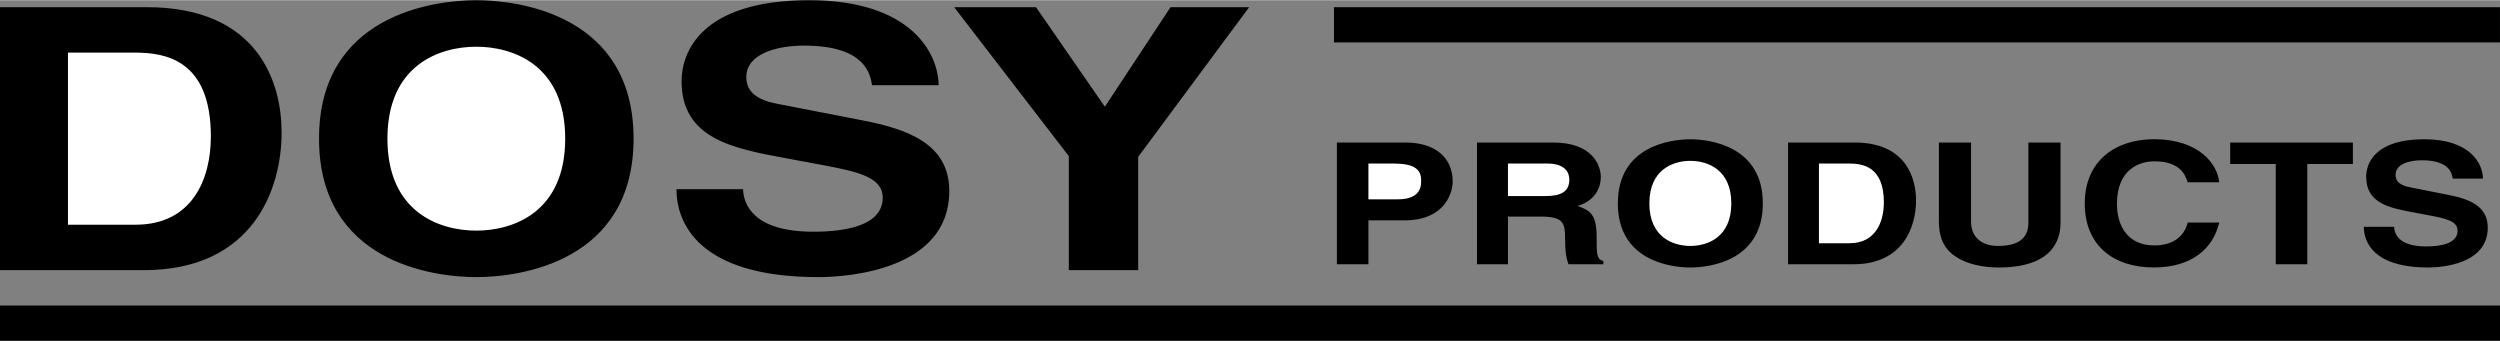
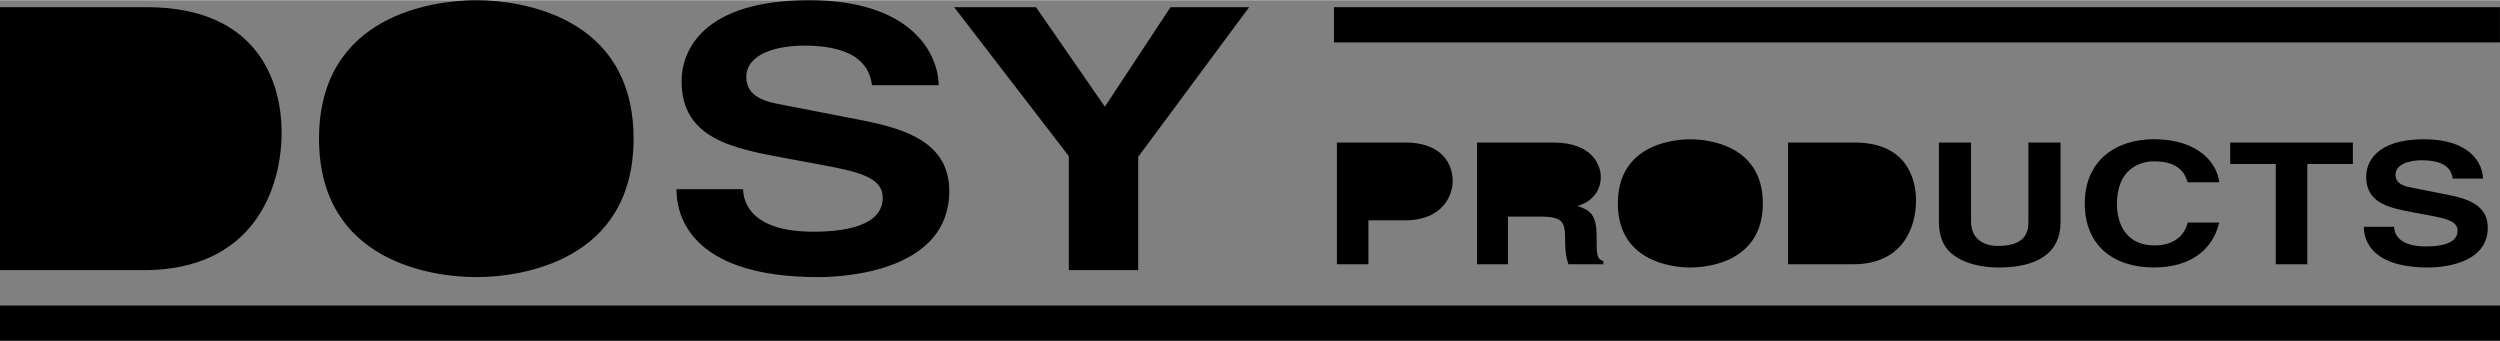
<svg xmlns="http://www.w3.org/2000/svg" width="2500" height="341" viewBox="0 0 63.999 8.718">
  <rect x="0" y="0" width="63.999" height="8.718" fill="#808080" stroke="none" />
  <path d="M0 6.91h3.681c2.806 0 3.528-2.082 3.528-3.525 0-1.275-.592-3.207-3.457-3.207H0V6.91zM8.167 3.544c0 3.16 2.917 3.544 4.026 3.544s4.026-.384 4.026-3.544S13.302 0 12.193 0c-1.108 0-4.026.384-4.026 3.544zM19.022 4.838c.012.375.249 1.088 1.799 1.088.84 0 1.776-.16 1.776-.872 0-.525-.64-.666-1.539-.835l-.911-.169c-1.373-.253-2.699-.497-2.699-1.978 0-.75.509-2.072 3.267-2.072 2.604 0 3.303 1.35 3.314 2.175h-1.705c-.047-.3-.189-1.013-1.74-1.013-.675 0-1.479.197-1.479.807 0 .525.544.638.899.703l2.072.403c1.16.225 2.225.6 2.225 1.81 0 2.025-2.604 2.203-3.35 2.203-3.102 0-3.634-1.416-3.634-2.25h1.705zM29.137 6.91h-1.776V3.991L24.426.178h2.095l1.763 2.548L29.965.178h2.013L29.137 4.01zM35.031 5.635h.925c1.038 0 1.232-.712 1.232-.994 0-.612-.452-.998-1.2-.998h-1.764v3.116h.807V5.635zM37.812 6.759h.791v-1.22h.834c.597 0 .629.165.629.591 0 .321.032.481.086.629h.893v-.082c-.172-.052-.172-.165-.172-.621 0-.582-.172-.677-.49-.79.382-.104.597-.399.597-.742 0-.269-.188-.881-1.216-.881h-1.953v3.116zM41.416 5.201c0 1.463 1.345 1.641 1.856 1.641.511 0 1.856-.178 1.856-1.641 0-1.462-1.345-1.641-1.856-1.641-.511 0-1.856.178-1.856 1.641zM45.773 6.759h1.673c1.275 0 1.604-.963 1.604-1.632 0-.59-.269-1.484-1.571-1.484h-1.705v3.116zM52.75 5.67c0 .82-.613 1.172-1.587 1.172-.355 0-.882-.069-1.227-.378-.209-.191-.291-.442-.301-.755V3.643h.823v2.022c0 .435.312.625.688.625.554 0 .78-.217.78-.595V3.643h.823V5.67zM56.005 4.662c-.064-.187-.188-.538-.855-.538-.387 0-.957.208-.957 1.09 0 .56.274 1.063.957 1.063.447 0 .759-.204.855-.586h.807c-.162.677-.71 1.15-1.678 1.15-1.028 0-1.765-.561-1.765-1.637 0-1.09.78-1.646 1.775-1.646 1.156 0 1.625.643 1.667 1.103h-.806zM59.066 6.759h-.807V4.193h-1.167v-.55h3.141v.55h-1.167zM61.288 5.8c.005.174.113.503.818.503.382 0 .807-.074.807-.404 0-.243-.291-.308-.699-.386l-.414-.078c-.624-.117-1.227-.23-1.227-.916 0-.348.231-.96 1.484-.96 1.184 0 1.501.625 1.506 1.007h-.775c-.021-.139-.086-.469-.791-.469-.307 0-.672.091-.672.374 0 .243.248.295.409.325l.941.187c.527.104 1.011.278 1.011.838 0 .938-1.183 1.021-1.522 1.021-1.409 0-1.651-.656-1.651-1.042h.775zM34.149.178h29.849v.901H34.149zM0 7.816h63.999v.901H0z" />
-   <path d="M1.74 1.341h1.705c.758 0 1.953.159 1.953 2.146 0 1.106-.485 2.26-1.929 2.26H1.74V1.341zM9.918 3.544c0-1.885 1.33-2.354 2.275-2.354s2.276.469 2.276 2.354-1.331 2.354-2.276 2.354-2.275-.469-2.275-2.354zM35.031 5.097v-.916h.64c.5 0 .71.126.71.43 0 .139 0 .486-.602.486h-.748zM38.603 5.014v-.833h1.006c.473 0 .565.243.565.408 0 .308-.205.425-.624.425h-.947zM42.223 5.201c0-.873.613-1.089 1.049-1.089.436 0 1.049.217 1.049 1.089s-.613 1.089-1.049 1.089c-.436 0-1.049-.217-1.049-1.089zM46.564 4.181h.774c.344 0 .888.074.888.994 0 .512-.221 1.046-.877 1.046h-.785v-2.04z" fill="#fff" />
</svg>